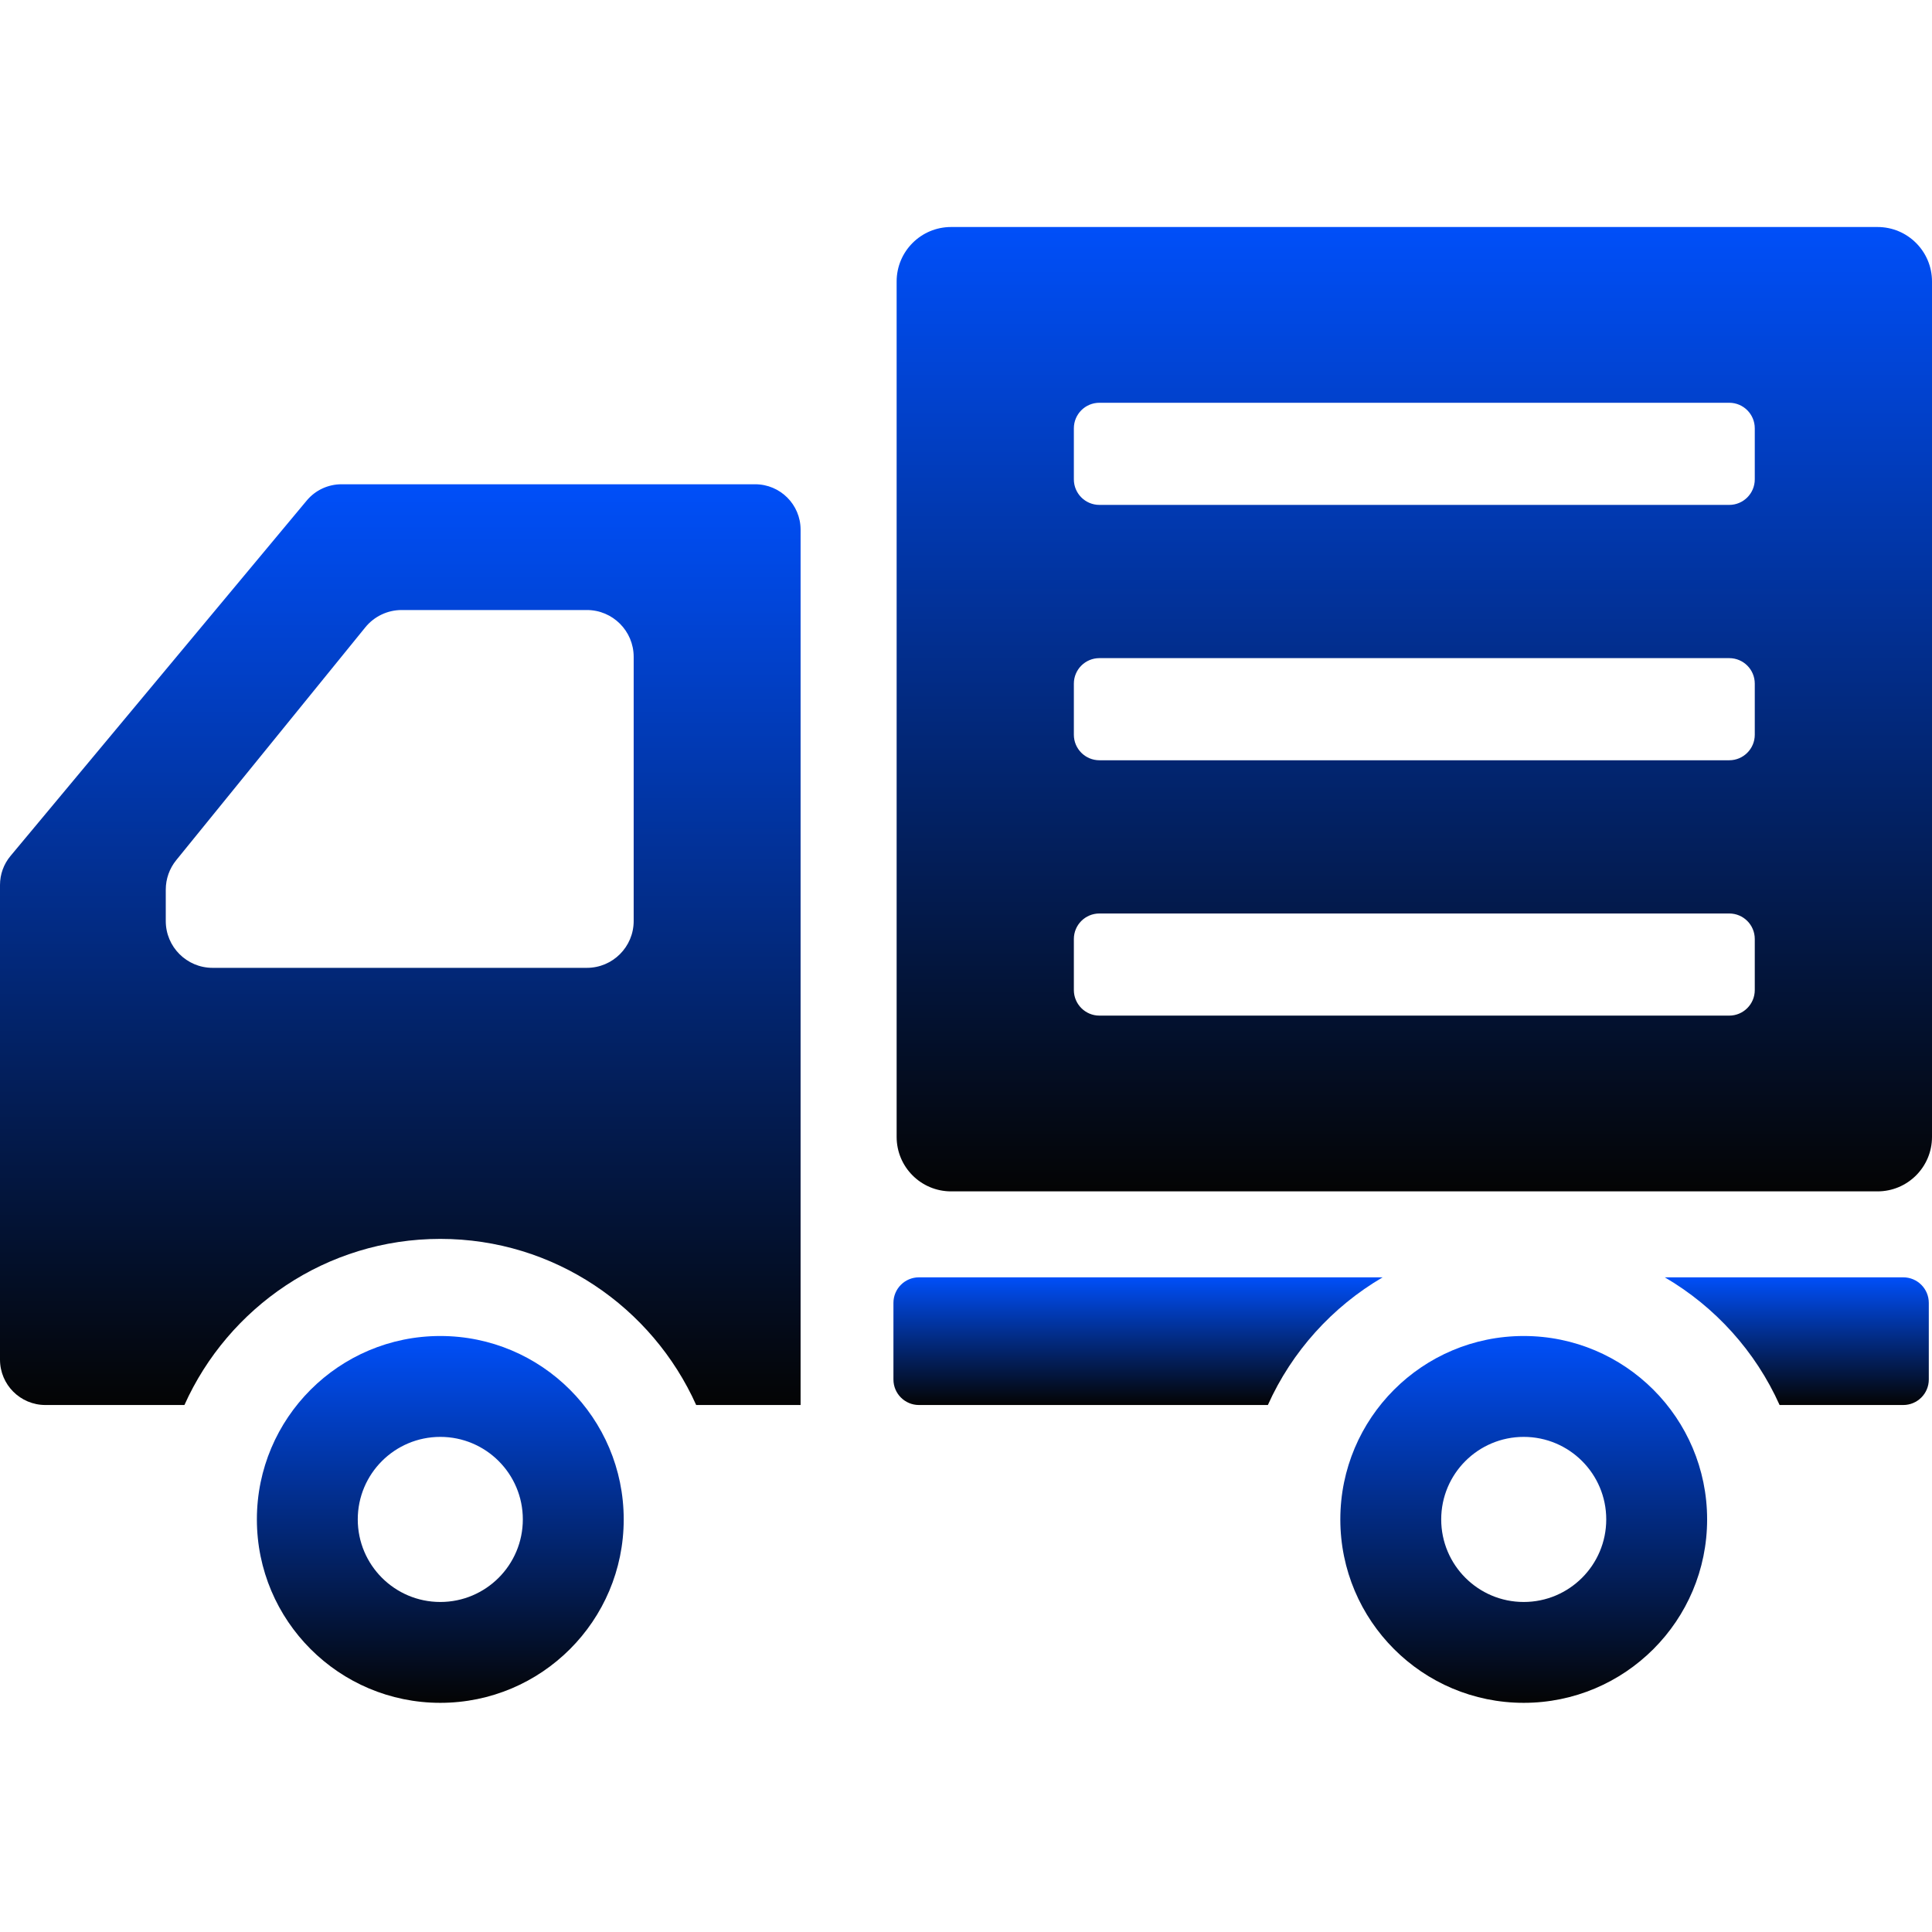
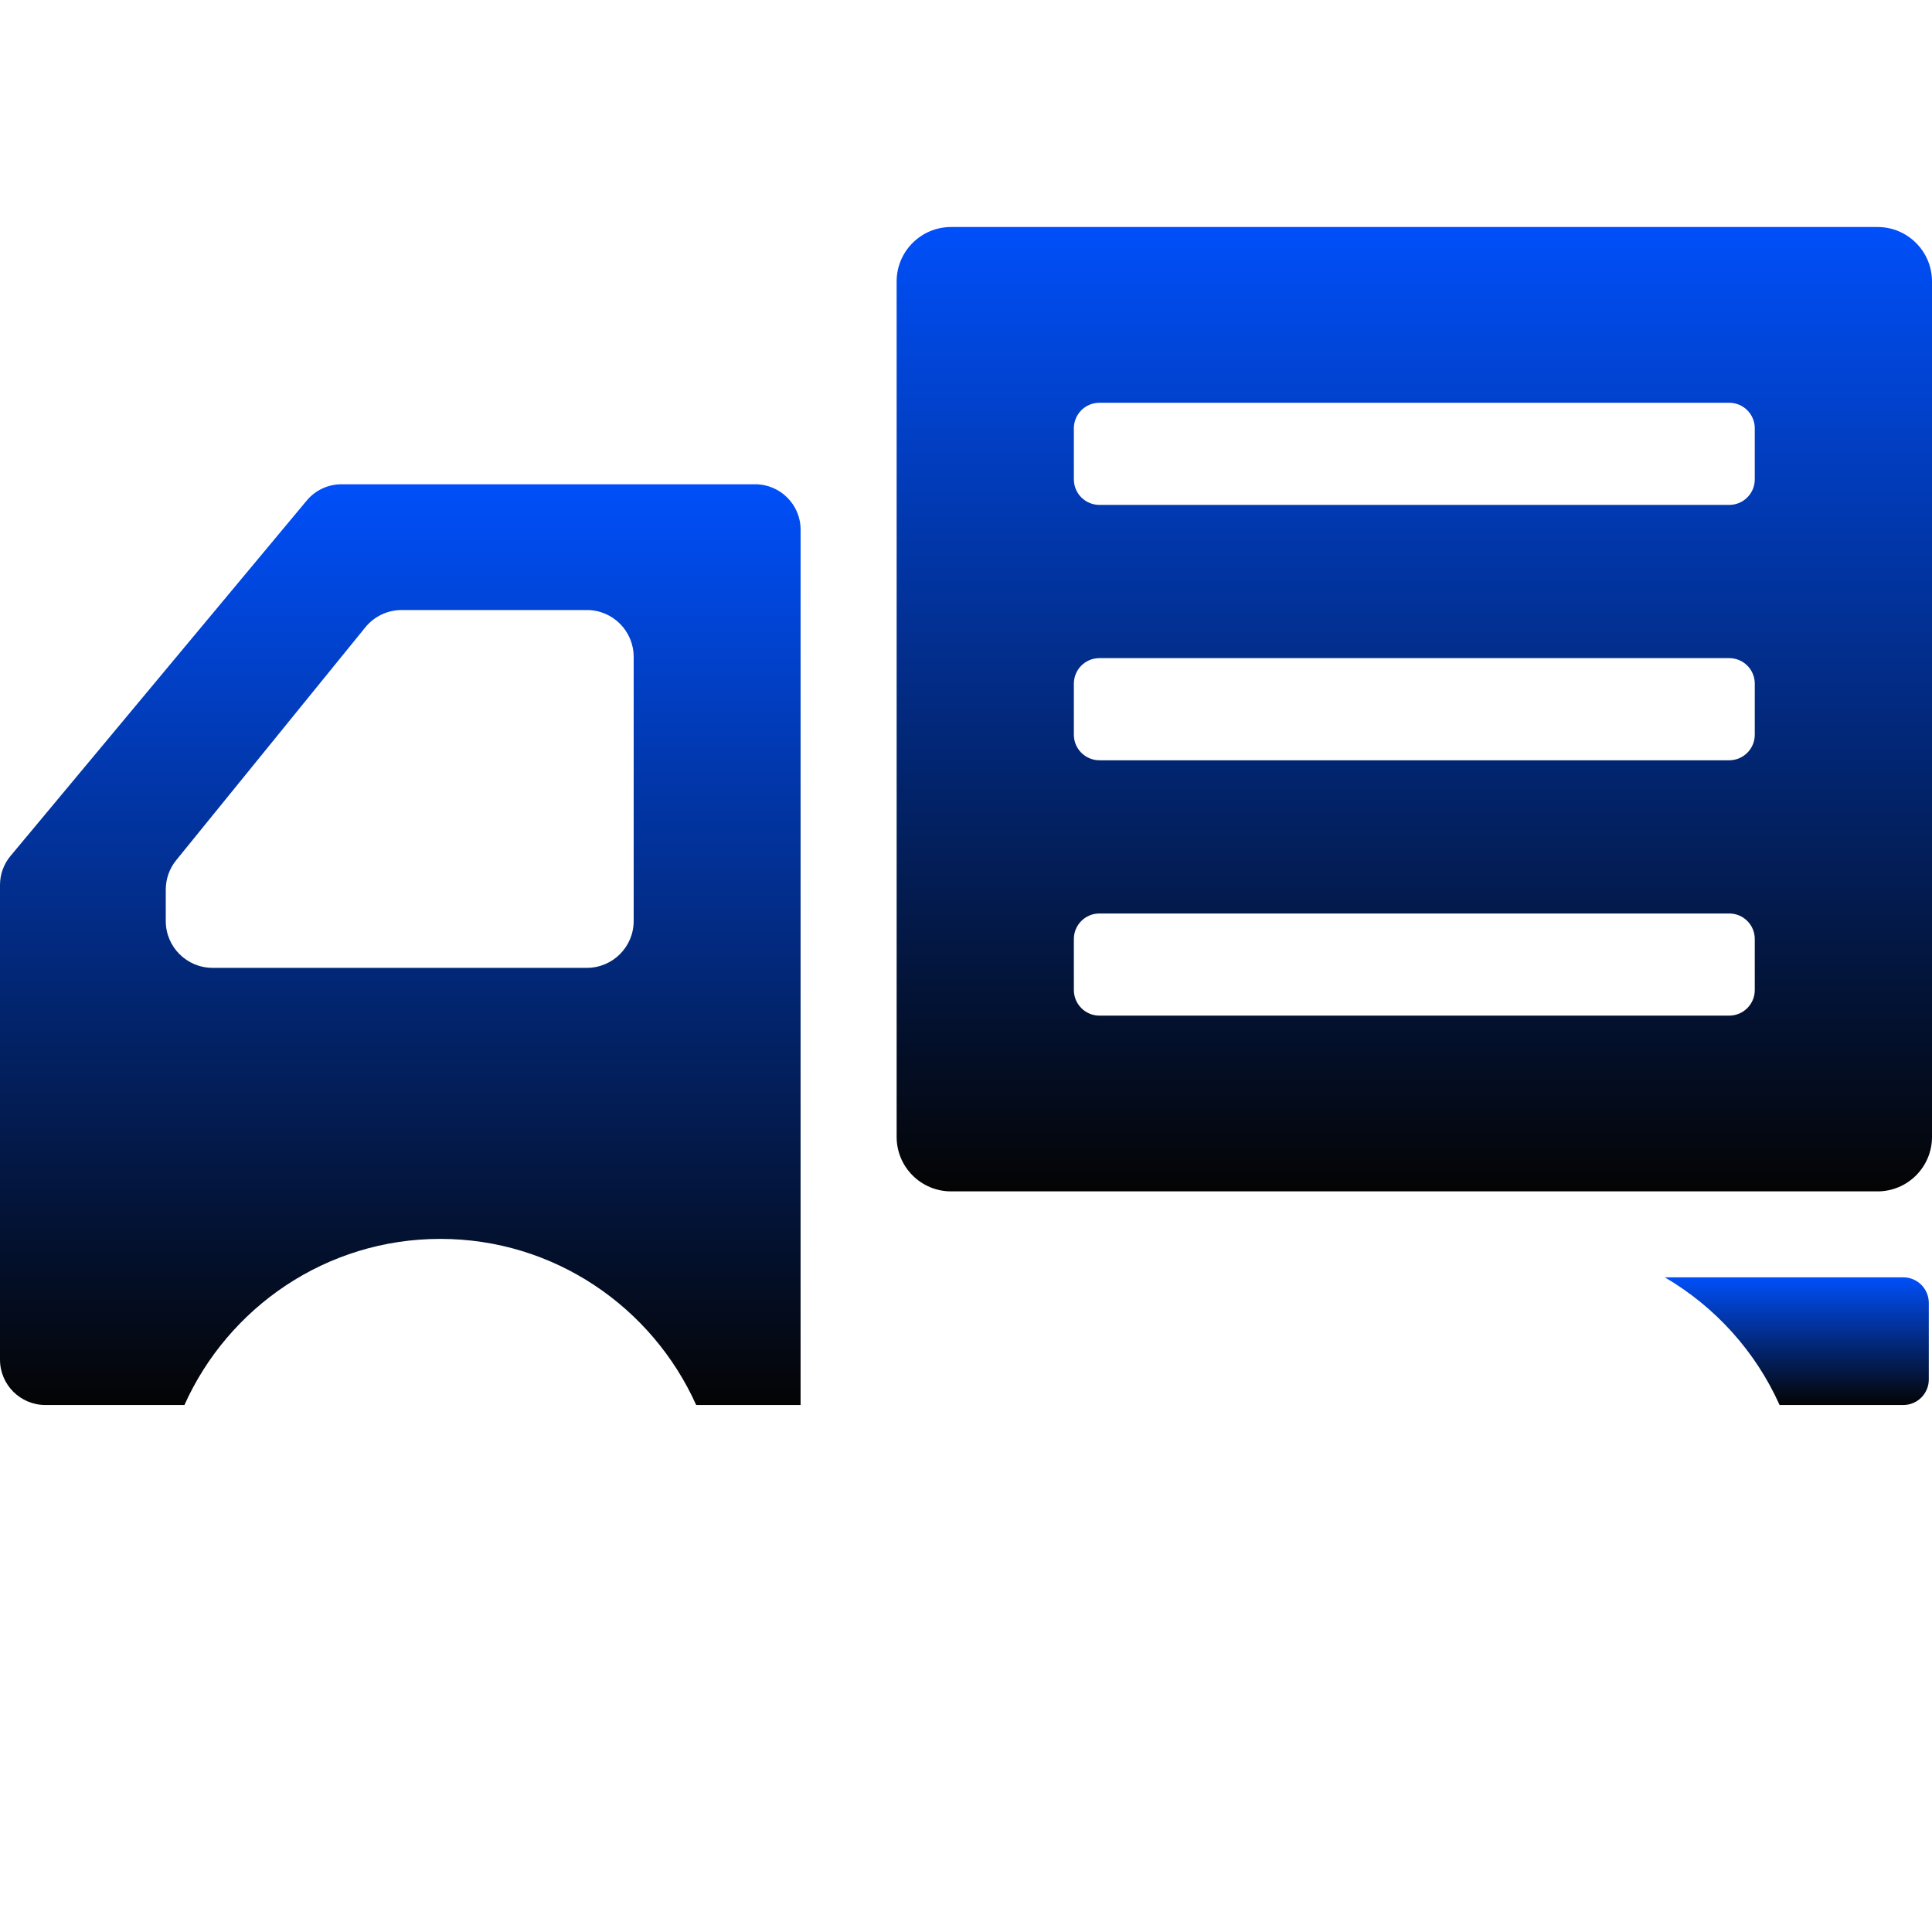
<svg xmlns="http://www.w3.org/2000/svg" width="800" height="800" viewBox="0 0 800 800" fill="none">
-   <path d="M182.317 553.209C140.386 553.209 106.369 587.216 106.369 629.147C106.369 671.1 140.386 705.106 182.317 705.106C224.261 705.106 258.267 671.1 258.267 629.147C258.266 587.216 224.259 553.209 182.317 553.209ZM182.317 663.344C163.442 663.344 148.142 648.033 148.142 629.147C148.142 610.283 163.442 594.983 182.317 594.983C201.192 594.983 216.492 610.283 216.492 629.147C216.491 648.033 201.191 663.344 182.317 663.344Z" fill="url(#paint0_linear_2_10)" />
-   <path d="M630.937 553.209C589.006 553.209 555 587.216 555 629.147C555 671.1 589.006 705.106 630.937 705.106C672.88 705.106 706.884 671.1 706.884 629.147C706.884 587.216 672.88 553.209 630.937 553.209ZM630.937 663.344C612.073 663.344 596.773 648.033 596.773 629.147C596.773 610.283 612.073 594.983 630.937 594.983C649.811 594.983 665.111 610.283 665.111 629.147C665.111 648.033 649.811 663.344 630.937 663.344Z" fill="url(#paint1_linear_2_10)" />
  <path d="M312.698 200.525H141.409C135.845 200.525 130.539 202.997 126.988 207.292L4.362 354.422C1.541 357.784 0 362.044 0 366.452V495.506V562.989C0 573.377 8.42 581.784 18.797 581.784H76.366C94.531 541.316 135.148 512.997 182.319 512.997C229.5 512.997 270.105 541.316 288.272 581.784H331.508V219.322C331.505 208.933 323.073 200.525 312.698 200.525ZM68.642 368.384C68.642 363.933 70.17 359.616 72.981 356.166L151.267 259.769C154.955 255.227 160.486 252.597 166.319 252.597H243.011C253.711 252.597 262.392 261.275 262.392 271.989V381.381C262.392 392.083 253.712 400.763 243.011 400.763H88.022C77.319 400.763 68.641 392.084 68.641 381.381L68.642 368.384Z" fill="url(#paint2_linear_2_10)" />
-   <path d="M380.519 528.916C374.673 528.916 369.952 533.65 369.952 539.494V571.217C369.952 577.053 374.673 581.784 380.519 581.784H524.997C534.969 559.583 551.672 541.123 572.527 528.916H380.519Z" fill="url(#paint3_linear_2_10)" />
  <path d="M788.095 528.916H689.361C710.225 541.125 726.93 559.583 736.891 581.784H788.097C793.942 581.784 798.675 577.053 798.675 571.217V539.494C798.673 533.65 793.941 528.916 788.095 528.916Z" fill="url(#paint4_linear_2_10)" />
  <path d="M777.45 94H393.817C381.373 94 371.278 104.094 371.278 116.55V470.773C371.278 483.23 381.373 493.323 393.817 493.323H777.45C789.905 493.323 800 483.23 800 470.773V116.55C800 104.094 789.905 94 777.45 94ZM716.047 209.069H455.242C449.397 209.069 444.663 204.325 444.663 198.502V177.356C444.663 171.511 449.397 166.778 455.242 166.778H716.047C721.883 166.778 726.614 171.511 726.614 177.356V198.502C726.614 204.325 721.883 209.069 716.047 209.069ZM455.242 272.517H716.047C721.883 272.517 726.614 277.238 726.614 283.084V304.241C726.614 310.064 721.883 314.808 716.047 314.808H455.242C449.397 314.808 444.663 310.064 444.663 304.241V283.084C444.663 277.238 449.397 272.517 455.242 272.517ZM455.242 378.255H716.047C721.883 378.255 726.614 382.977 726.614 388.822V409.967C726.614 415.791 721.883 420.545 716.047 420.545H455.242C449.397 420.545 444.663 415.789 444.663 409.967V388.822C444.663 382.977 449.397 378.255 455.242 378.255Z" fill="url(#paint5_linear_2_10)" />
  <defs>
    <linearGradient id="paint0_linear_2_10" x1="182.318" y1="553.209" x2="182.318" y2="705.106" gradientUnits="userSpaceOnUse">
      <stop stop-color="#004FF9" />
      <stop offset="1" stop-color="#040404" />
    </linearGradient>
    <linearGradient id="paint1_linear_2_10" x1="630.942" y1="553.209" x2="630.942" y2="705.106" gradientUnits="userSpaceOnUse">
      <stop stop-color="#004FF9" />
      <stop offset="1" stop-color="#040404" />
    </linearGradient>
    <linearGradient id="paint2_linear_2_10" x1="165.754" y1="200.525" x2="165.754" y2="581.784" gradientUnits="userSpaceOnUse">
      <stop stop-color="#004FF9" />
      <stop offset="1" stop-color="#040404" />
    </linearGradient>
    <linearGradient id="paint3_linear_2_10" x1="471.239" y1="528.916" x2="471.239" y2="581.784" gradientUnits="userSpaceOnUse">
      <stop stop-color="#004FF9" />
      <stop offset="1" stop-color="#040404" />
    </linearGradient>
    <linearGradient id="paint4_linear_2_10" x1="744.018" y1="528.916" x2="744.018" y2="581.784" gradientUnits="userSpaceOnUse">
      <stop stop-color="#004FF9" />
      <stop offset="1" stop-color="#040404" />
    </linearGradient>
    <linearGradient id="paint5_linear_2_10" x1="585.639" y1="94" x2="585.639" y2="493.323" gradientUnits="userSpaceOnUse">
      <stop stop-color="#004FF9" />
      <stop offset="1" stop-color="#040404" />
    </linearGradient>
  </defs>
</svg>